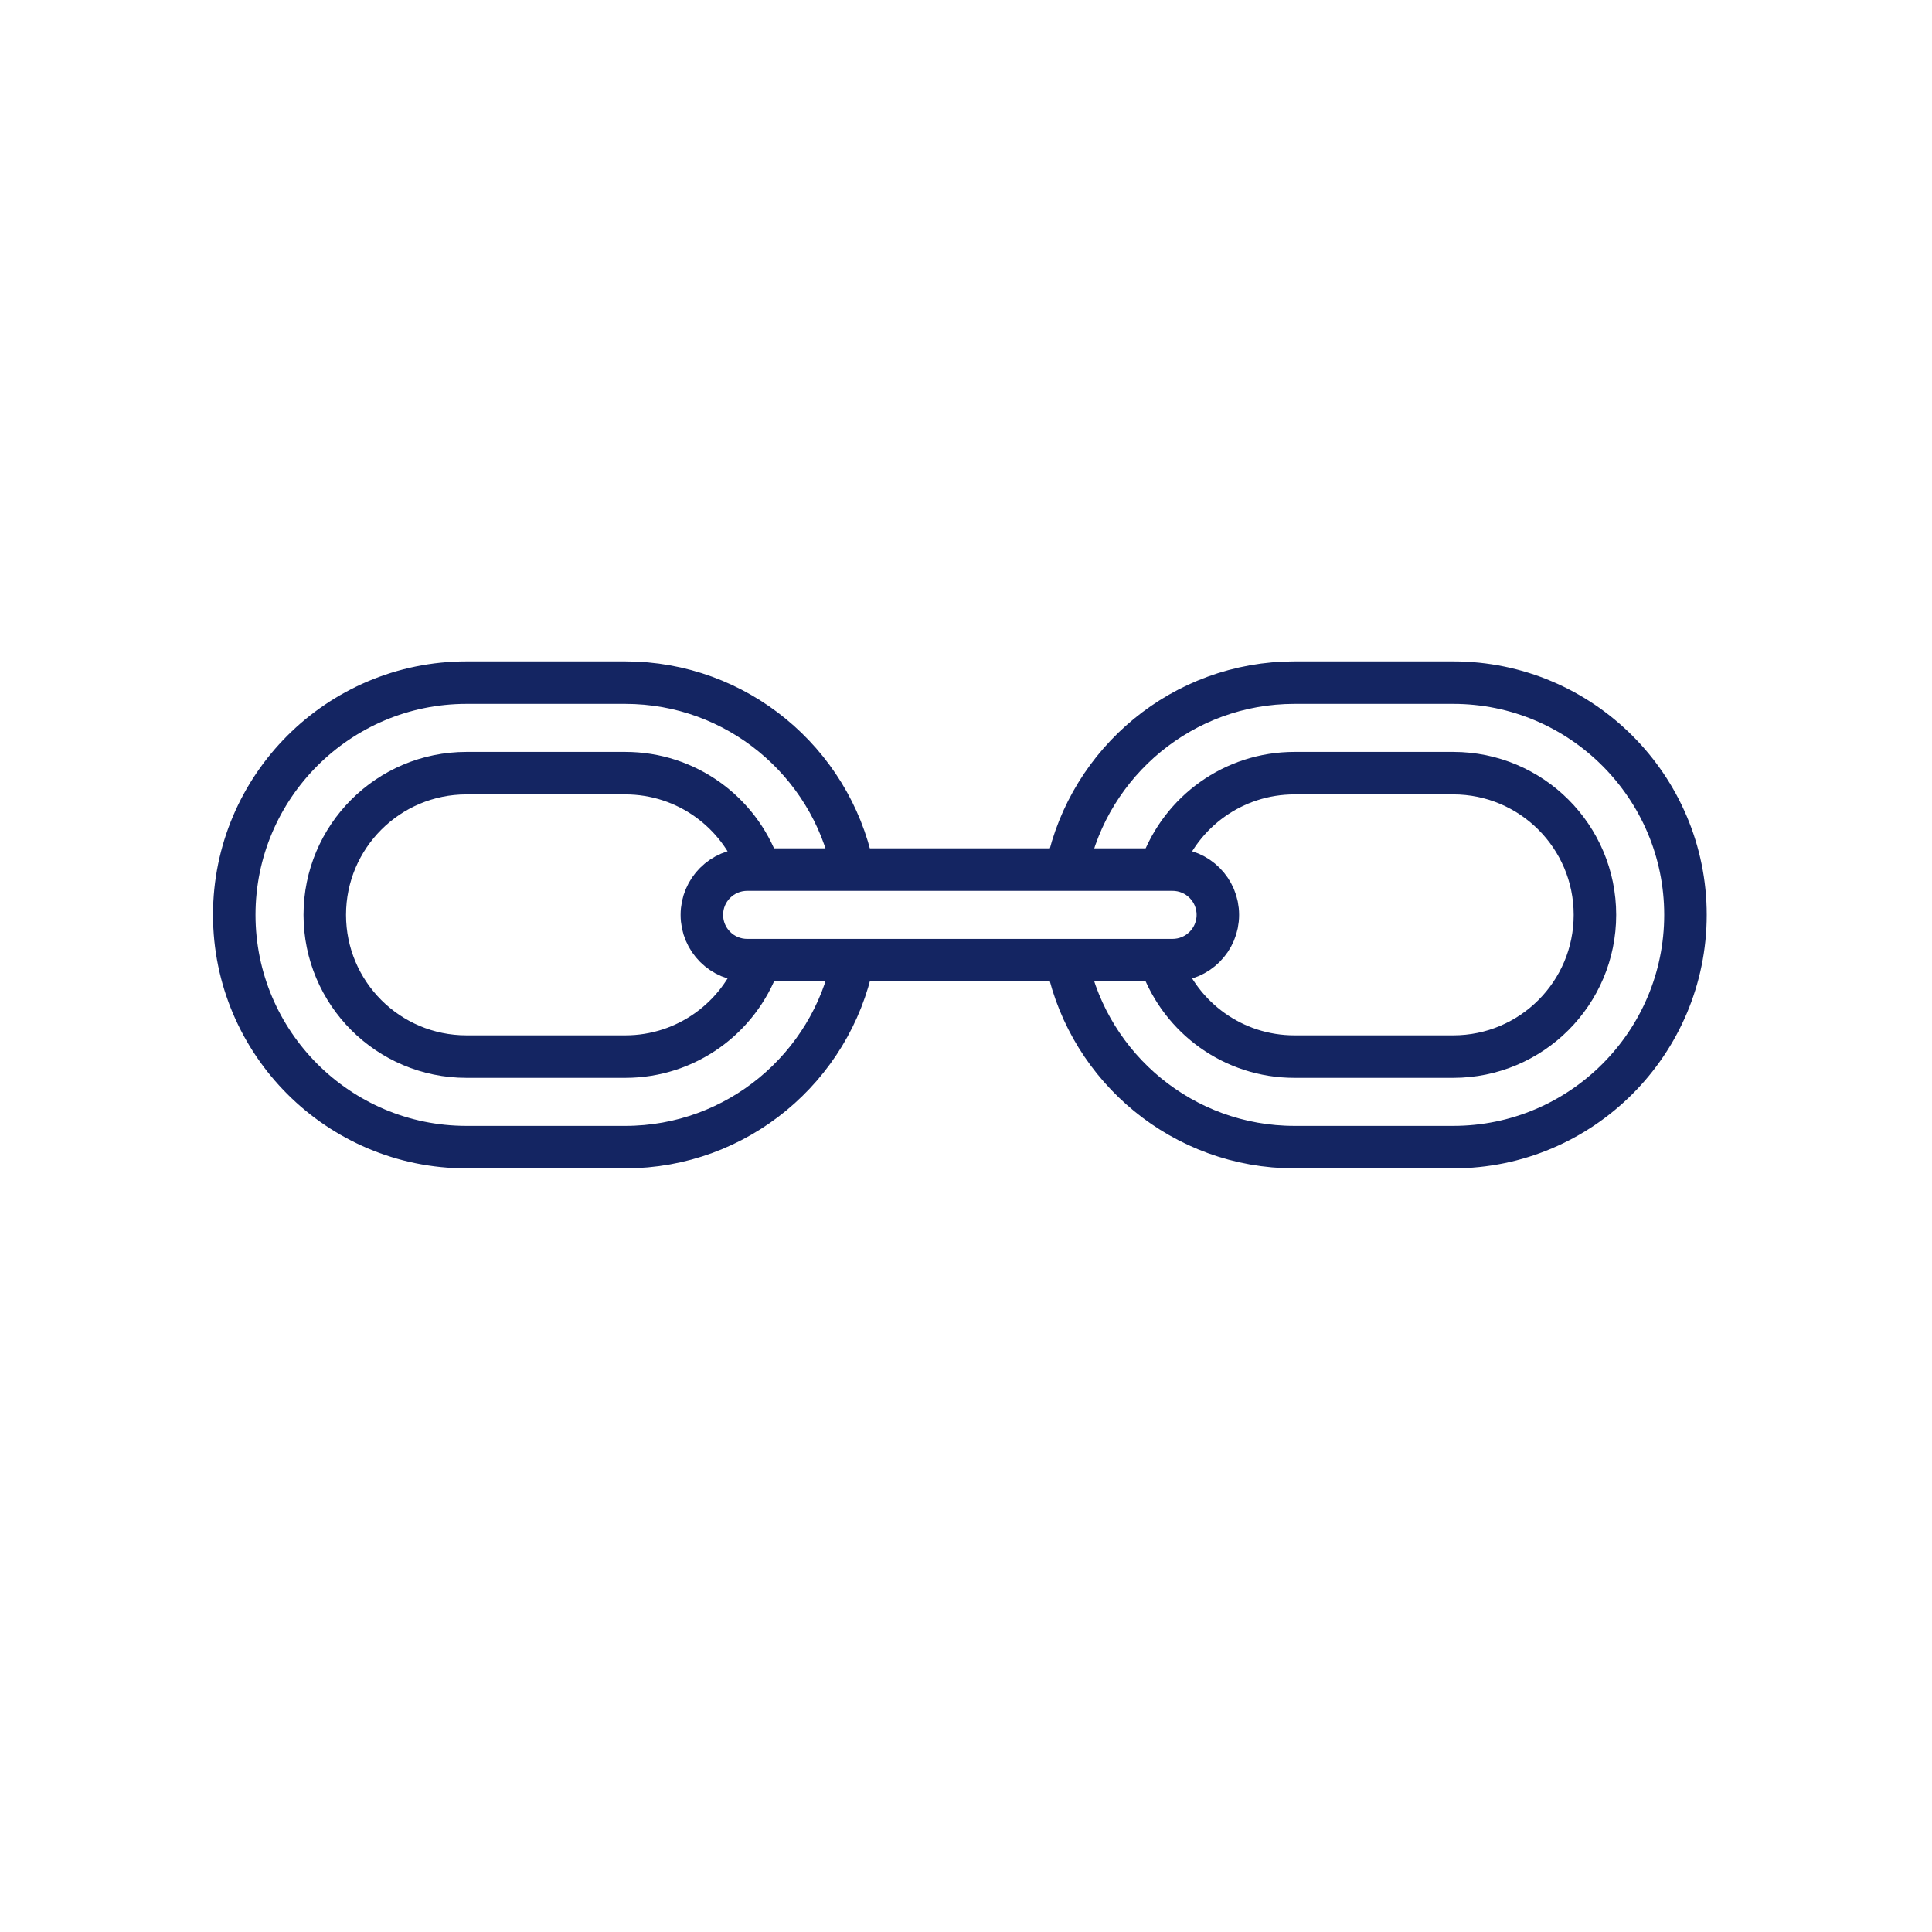
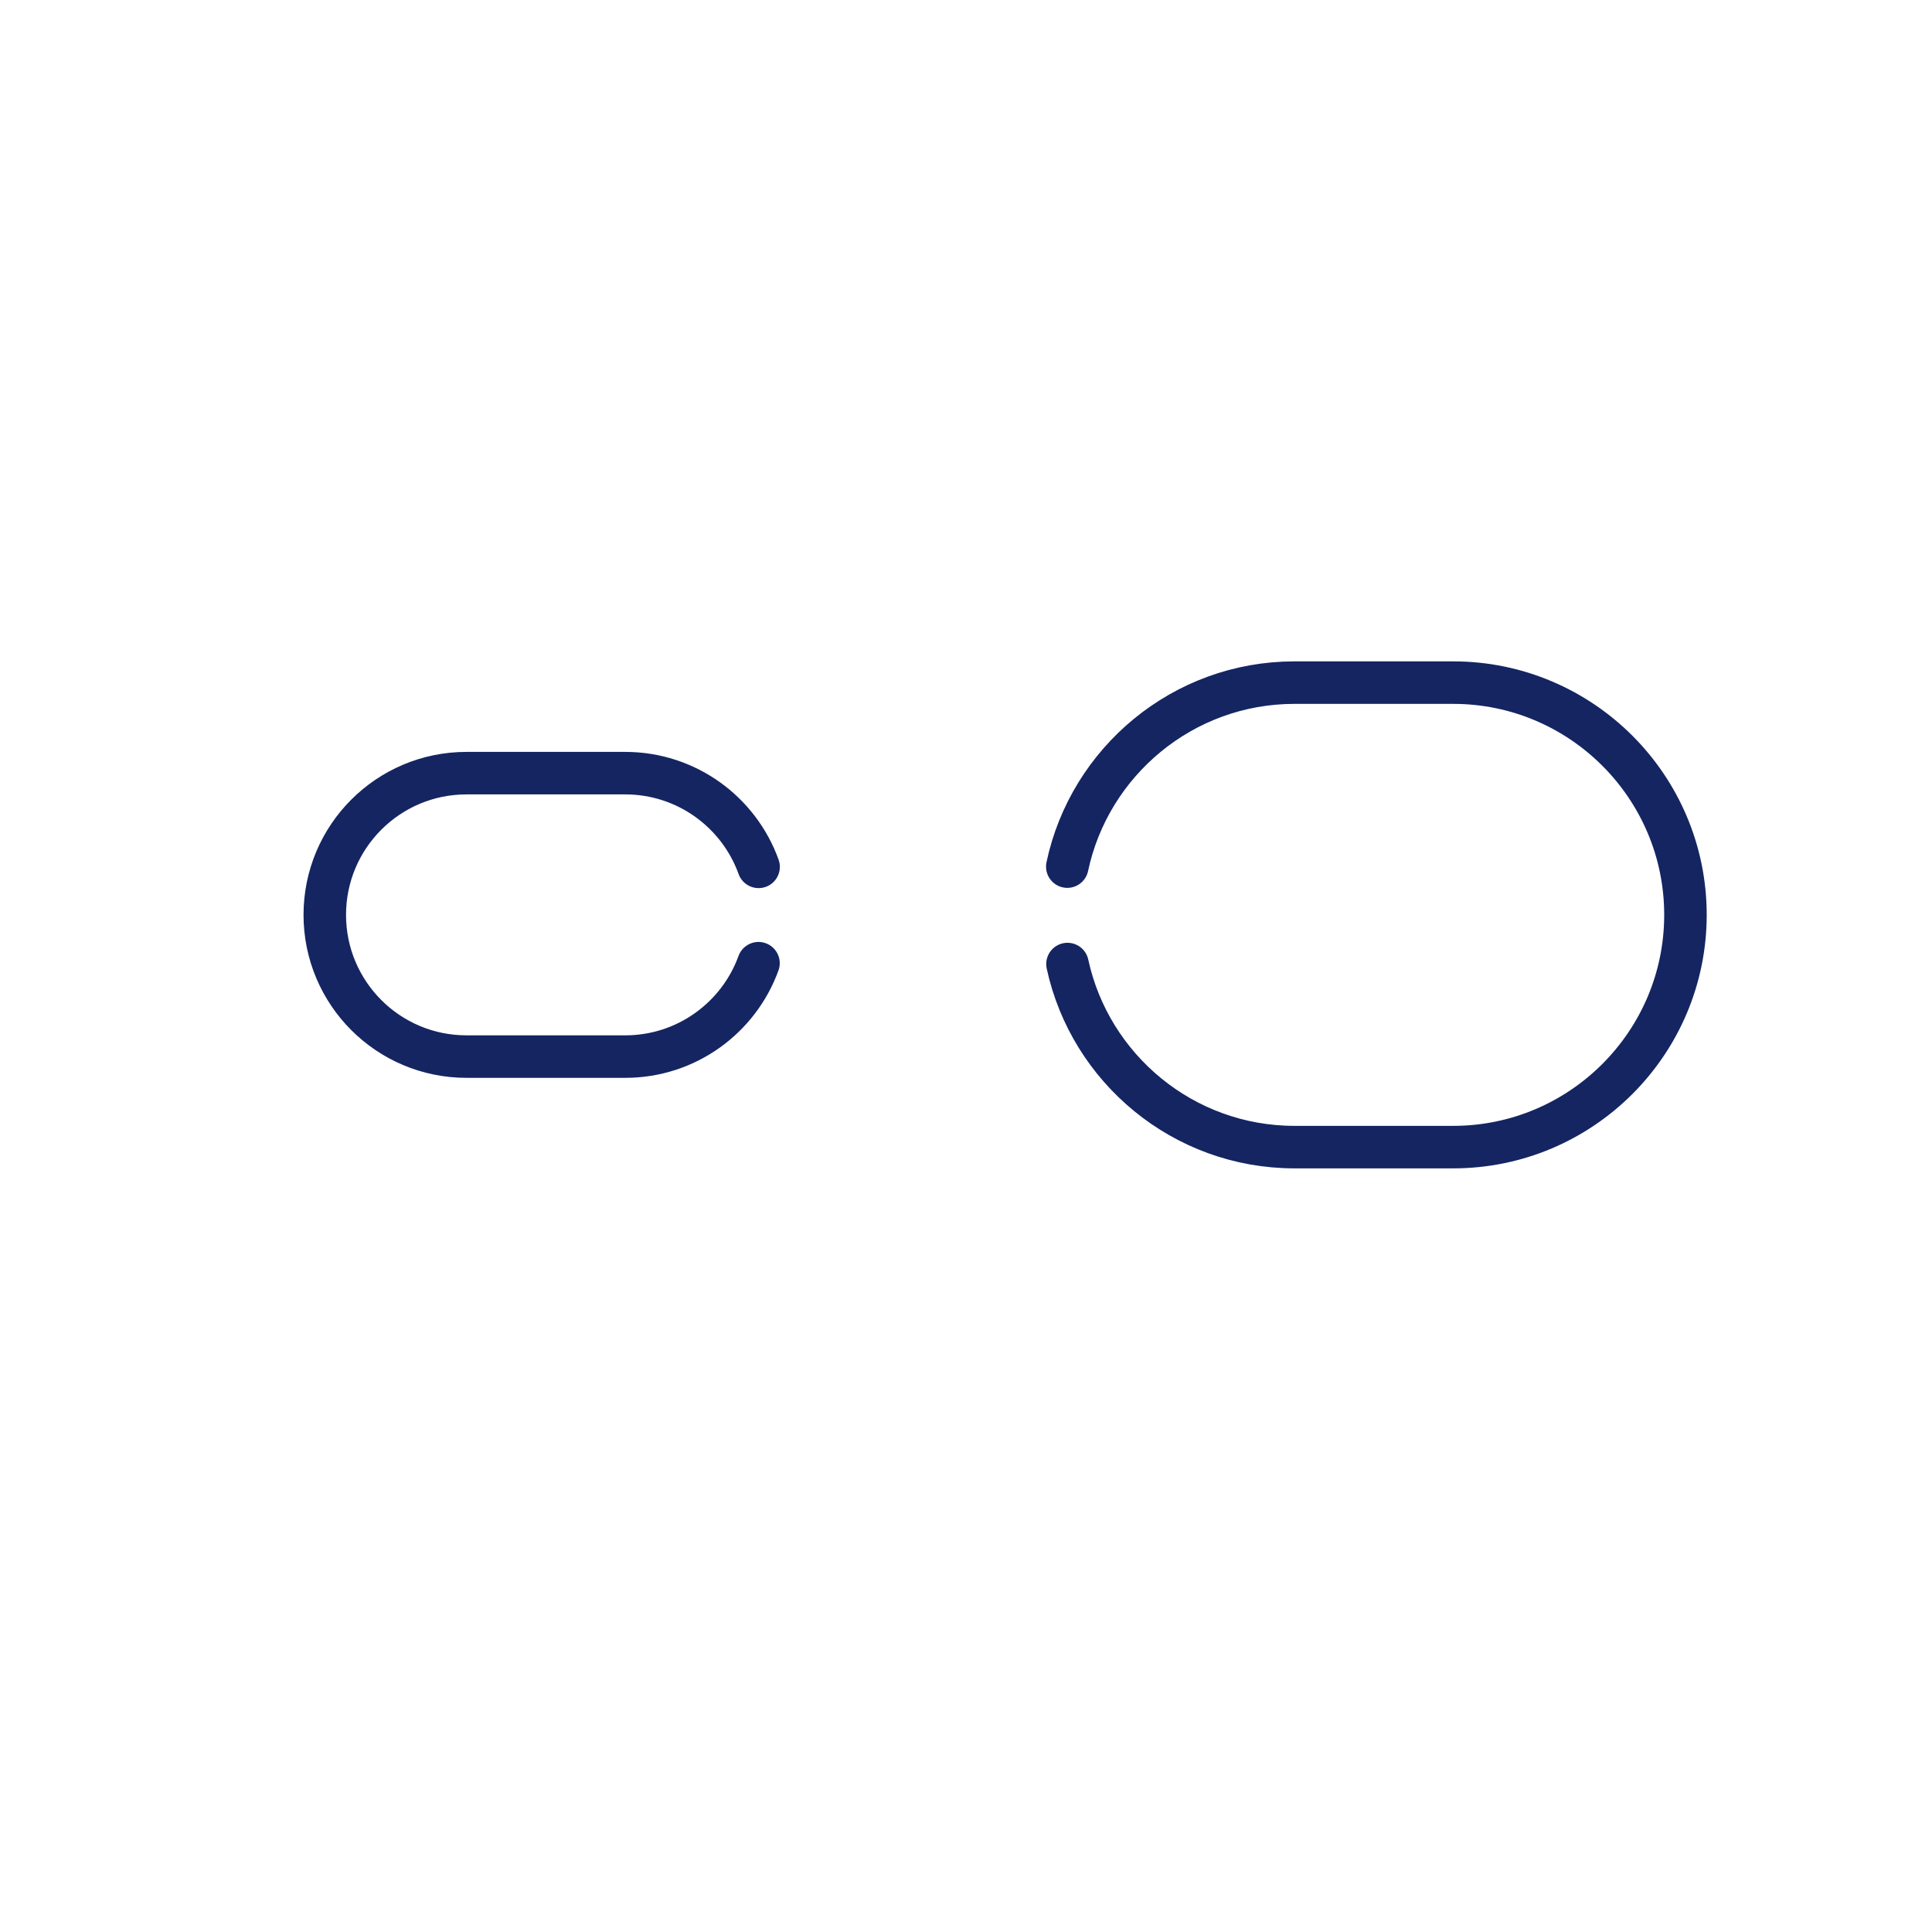
<svg xmlns="http://www.w3.org/2000/svg" id="Layer_1" data-name="Layer 1" viewBox="0 0 2000 2000">
  <defs>
    <style>
      .cls-1, .cls-2 {
        fill: none;
      }

      .cls-2 {
        stroke: #142562;
        stroke-linecap: round;
        stroke-linejoin: round;
        stroke-width: 44px;
      }
    </style>
  </defs>
  <g id="_Слой_1" data-name=" Слой 1">
    <g>
-       <path class="cls-2" d="M1213.85,993.93h-440.43c-25.88,0-46.86-20.98-46.86-46.86h0c0-25.88,20.98-46.86,46.86-46.86h440.43c25.88,0,46.86,20.98,46.86,46.86h0c0,25.88-20.98,46.86-46.86,46.86Z" />
      <path class="cls-2" d="M1105.05,997.97c23.42,108.2,119.89,189.52,235,189.52h164.31c132.57,0,240.42-107.85,240.42-240.42s-107.85-240.42-240.42-240.42h-164.31c-115.45,0-212.15,81.79-235.2,190.47" />
-       <path class="cls-2" d="M1202.14,997.23c20.49,56.32,74.5,96.55,137.91,96.55h164.31c81.02,0,146.71-65.68,146.71-146.71h0c0-81.02-65.68-146.71-146.71-146.71h-164.31c-63.26,0-117.17,40.04-137.77,96.16" />
-       <path class="cls-2" d="M882.76,995.46c-22.46,109.45-119.53,192.03-235.53,192.03h-164.31c-132.57,0-240.42-107.85-240.42-240.42s107.85-240.42,240.42-240.42h164.31c115.53,0,212.29,81.91,235.25,190.7" />
      <path class="cls-2" d="M785.19,997.1c-20.45,56.39-74.5,96.68-137.96,96.68h-164.31c-81.02,0-146.71-65.68-146.71-146.71h0c0-81.02,65.68-146.71,146.71-146.71h164.31c63.58,0,117.71,40.45,138.07,97.01" />
    </g>
  </g>
  <rect class="cls-1" x="41.79" y="34.58" width="726.78" height="50.82" />
  <rect class="cls-1" x="1207.29" y="1929.52" width="726.78" height="50.82" />
</svg>